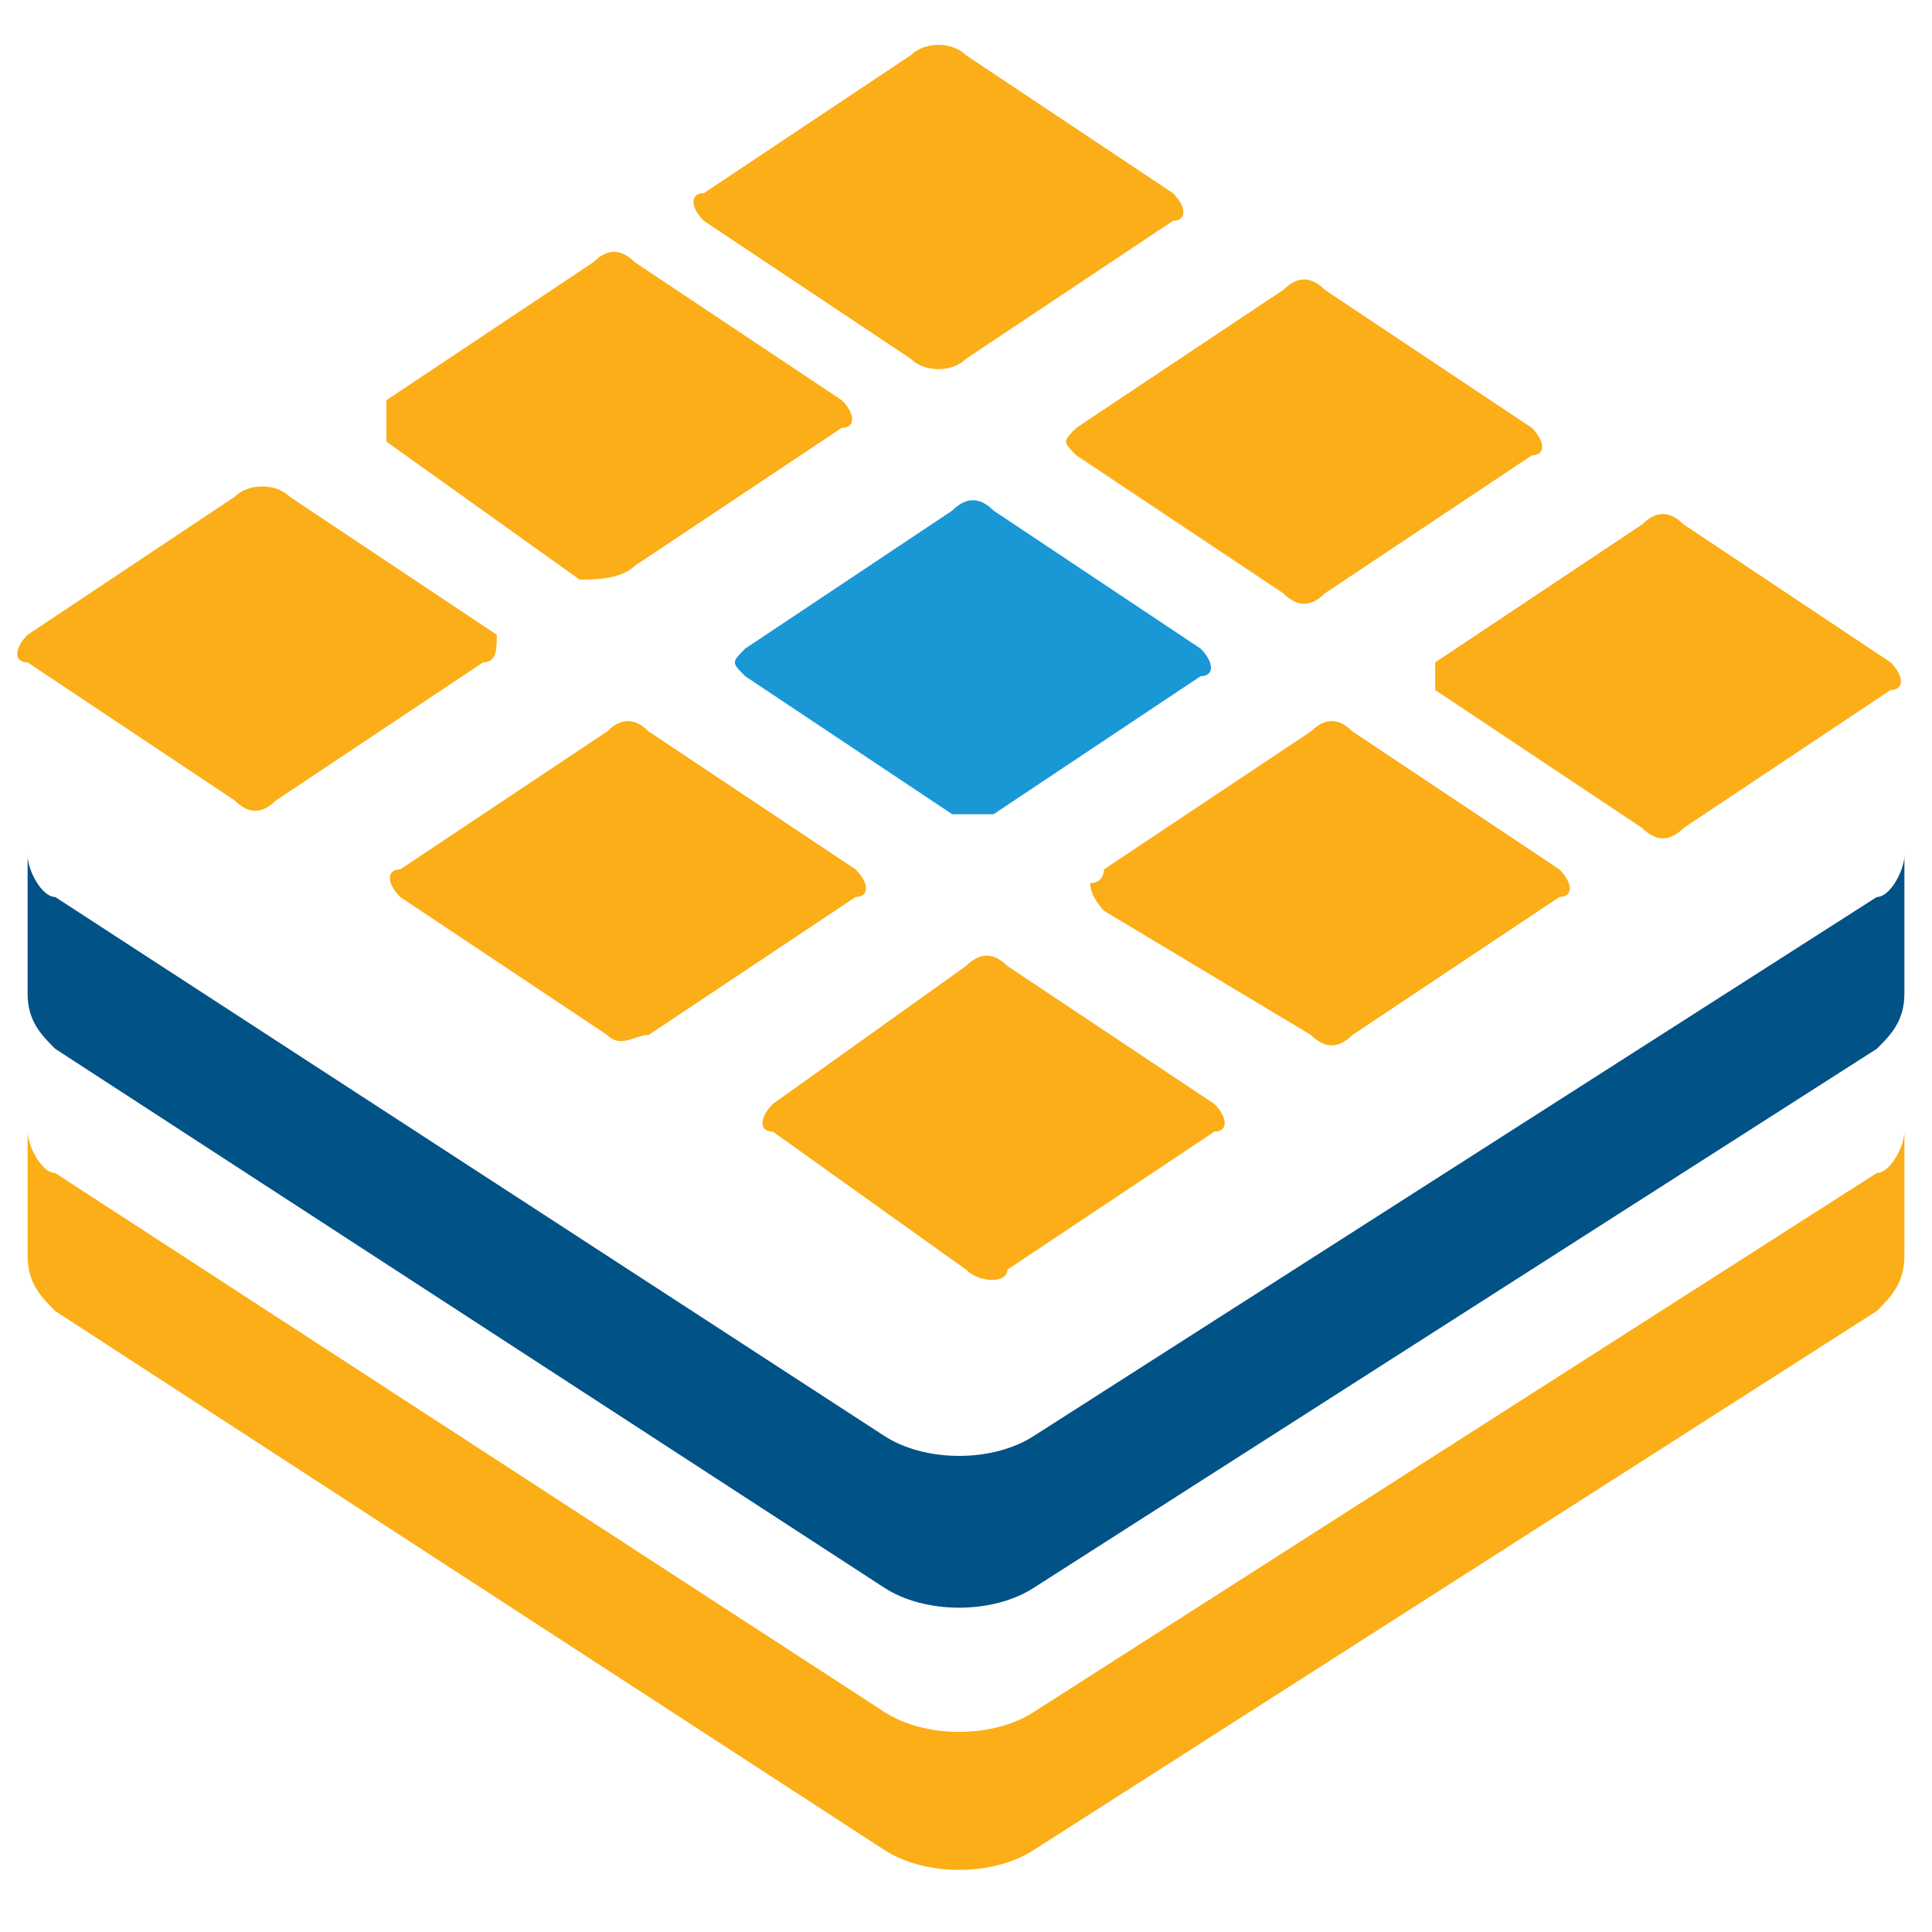
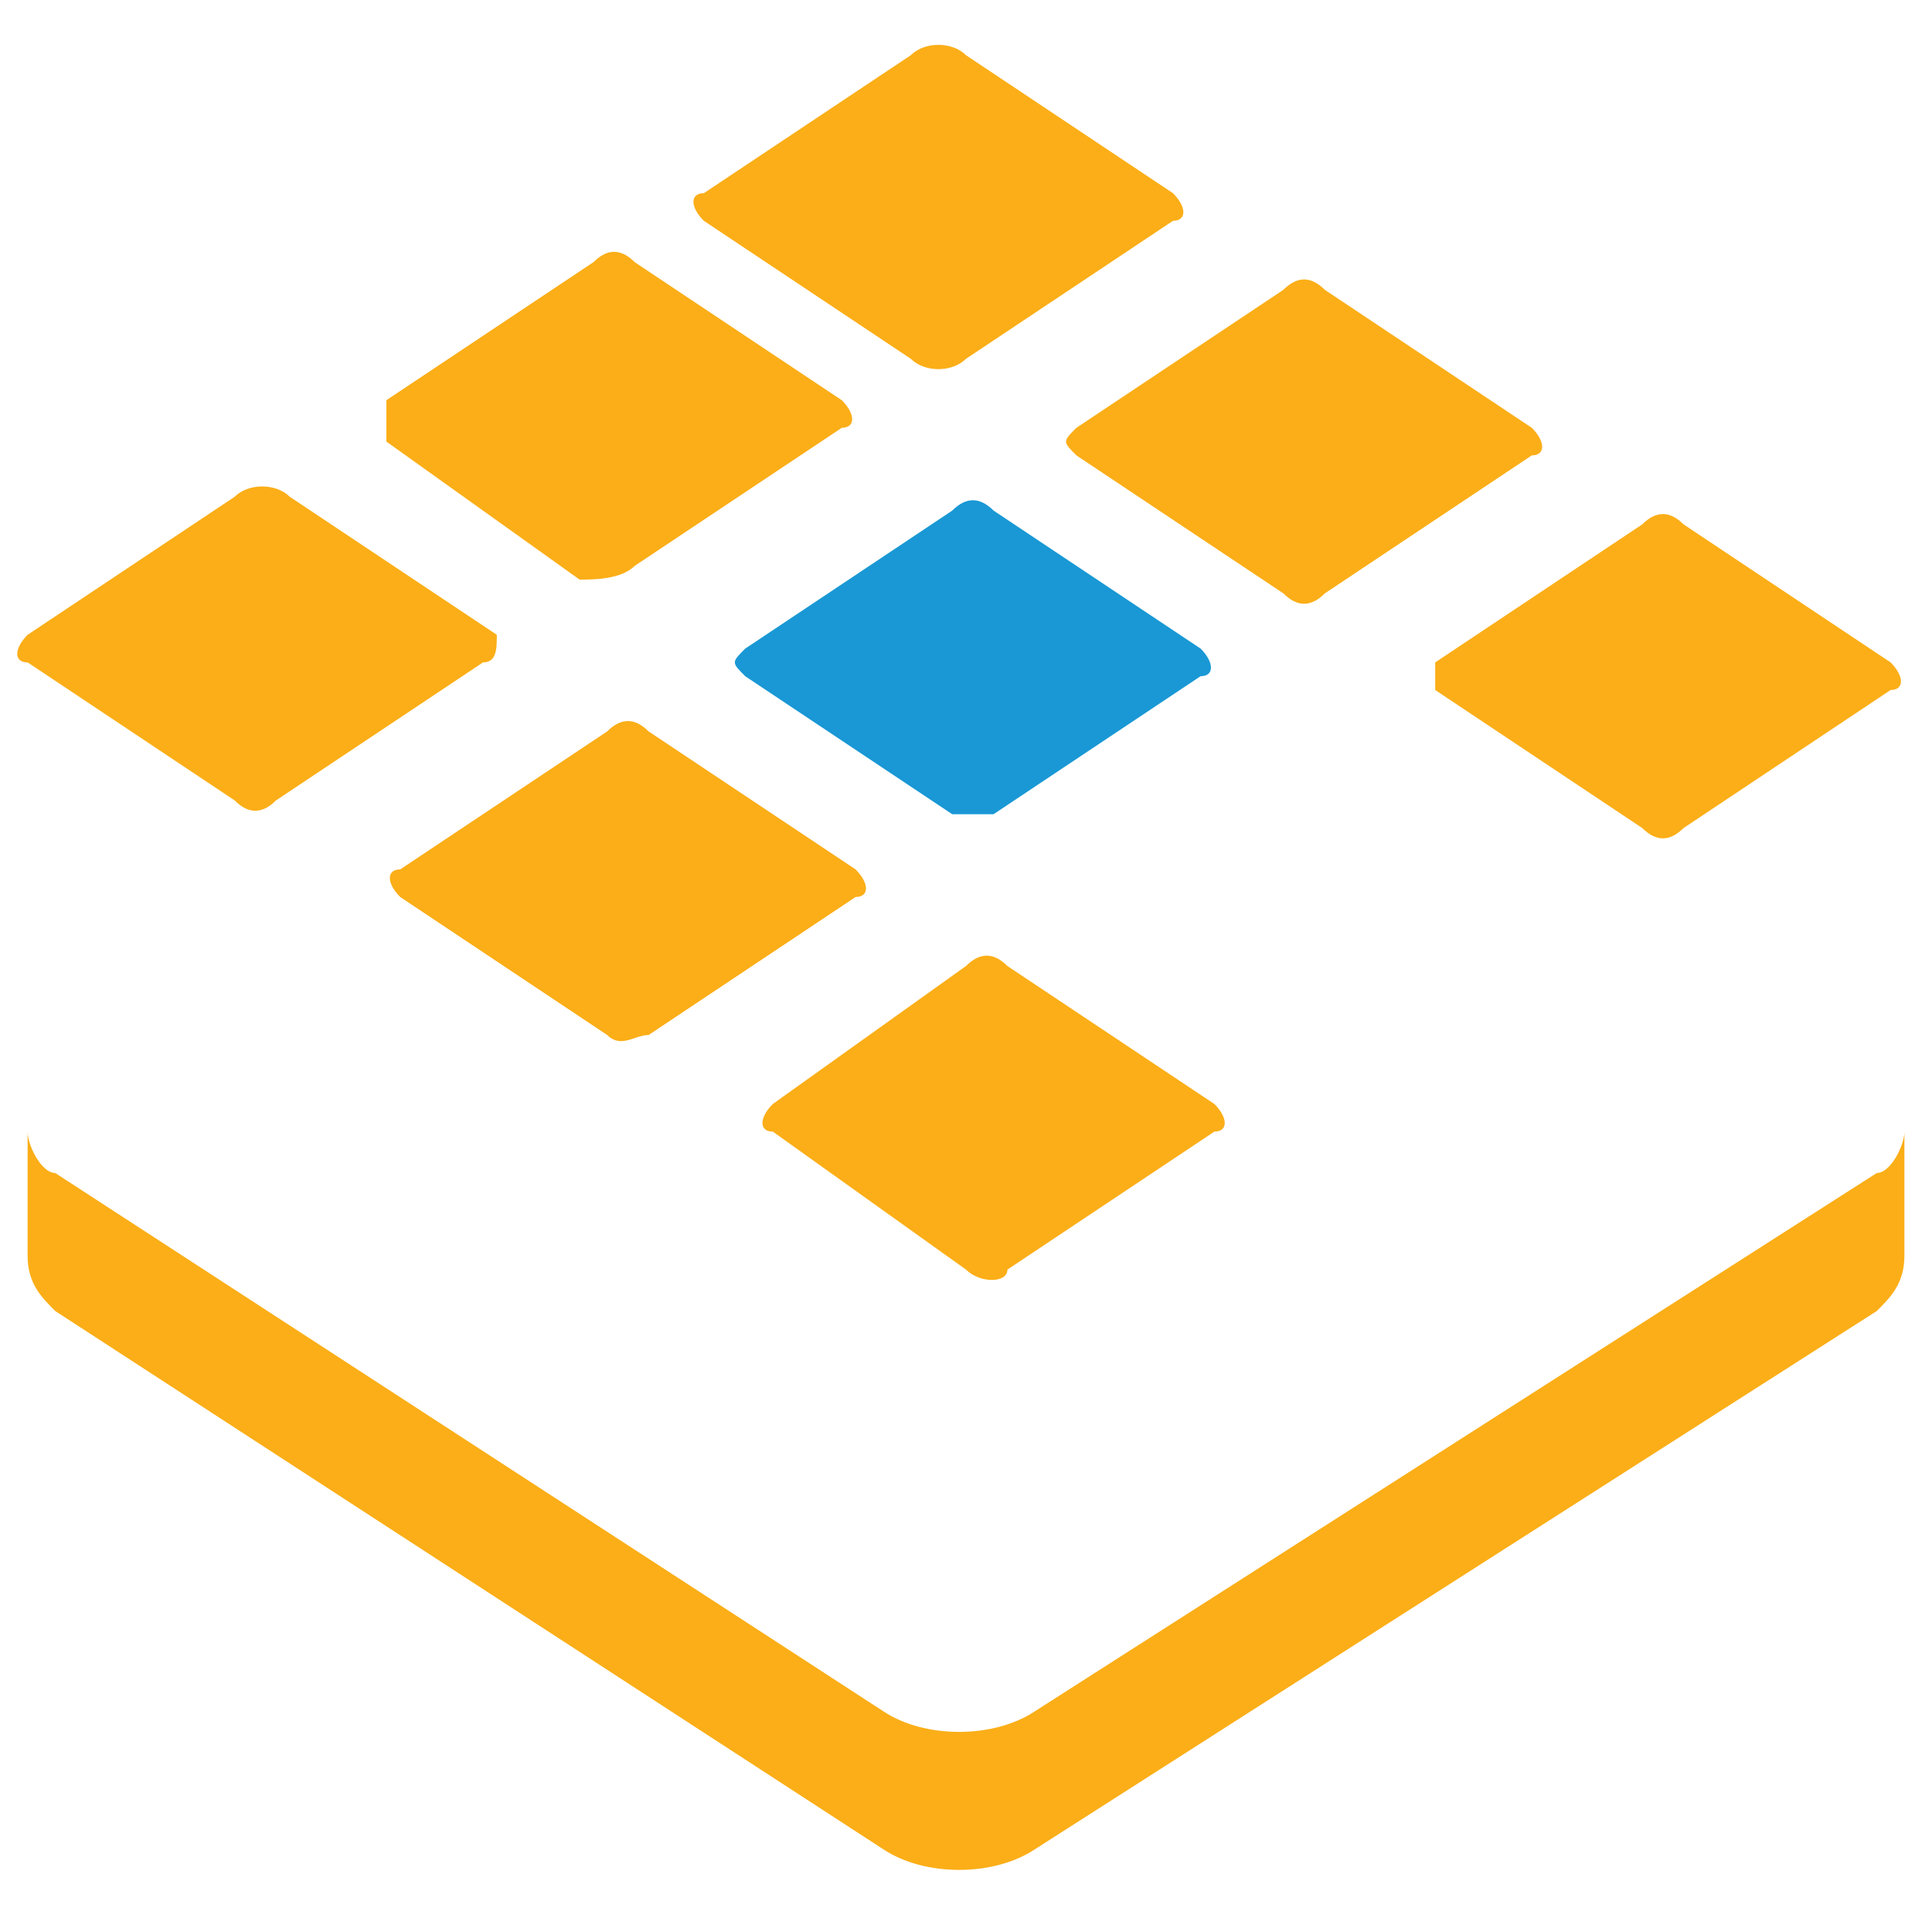
<svg xmlns="http://www.w3.org/2000/svg" version="1.1" id="Layer_1" x="0px" y="0px" viewBox="0 0 14 14" style="enable-background:new 0 0 14 14;" xml:space="preserve">
  <style type="text/css">
	.st0{fill:#1998D5;}
	.st1{fill:#FBAE17;}
	.st2{fill:#005287;}
</style>
  <path class="st0" d="M6.9,5.9l-1.5-1c-0.1-0.1-0.1-0.1,0-0.2c0,0,0,0,0,0l0,0l1.5-1c0.1-0.1,0.2-0.1,0.3,0l1.5,1  c0.1,0.1,0.1,0.2,0,0.2l0,0l-1.5,1C7.1,5.9,7,5.9,6.9,5.9z" />
  <path class="st1" d="M7,9.2l-1.4-1C5.5,8.2,5.5,8.1,5.6,8l0,0L7,7c0.1-0.1,0.2-0.1,0.3,0l1.5,1c0.1,0.1,0.1,0.2,0,0.2l0,0l-1.5,1  C7.3,9.3,7.1,9.3,7,9.2z" />
  <path class="st1" d="M4.4,7.5l-1.5-1c-0.1-0.1-0.1-0.2,0-0.2l0,0l1.5-1c0.1-0.1,0.2-0.1,0.3,0l1.5,1c0.1,0.1,0.1,0.2,0,0.2l0,0  l-1.5,1C4.6,7.5,4.5,7.6,4.4,7.5z" />
  <path class="st1" d="M3.6,4.6l-1.5-1C2,3.5,1.8,3.5,1.7,3.6l-1.5,1c-0.1,0.1-0.1,0.2,0,0.2l0,0l1.5,1c0.1,0.1,0.2,0.1,0.3,0l1.5-1  C3.6,4.8,3.6,4.7,3.6,4.6L3.6,4.6z" />
  <path class="st1" d="M4.2,4.2l-1.4-1c0-0.1,0-0.1,0-0.2V2.9l1.5-1c0.1-0.1,0.2-0.1,0.3,0l1.5,1c0.1,0.1,0.1,0.2,0,0.2l0,0l-1.5,1  C4.5,4.2,4.3,4.2,4.2,4.2z" />
  <path class="st1" d="M6.6,2.6l-1.5-1c-0.1-0.1-0.1-0.2,0-0.2l0,0l1.5-1c0.1-0.1,0.3-0.1,0.4,0l1.5,1c0.1,0.1,0.1,0.2,0,0.2l0,0  L7,2.6C6.9,2.7,6.7,2.7,6.6,2.6z" />
  <path class="st1" d="M9.3,4.3l-1.5-1c-0.1-0.1-0.1-0.1,0-0.2V3.1l1.5-1C9.4,2,9.5,2,9.6,2.1l1.5,1c0.1,0.1,0.1,0.2,0,0.2l0,0l-1.5,1  C9.5,4.4,9.4,4.4,9.3,4.3z" />
  <path class="st1" d="M10.4,4.8l1.5-1c0.1-0.1,0.2-0.1,0.3,0l1.5,1c0.1,0.1,0.1,0.2,0,0.2l0,0l-1.5,1c-0.1,0.1-0.2,0.1-0.3,0l-1.5-1  C10.4,5,10.4,4.9,10.4,4.8L10.4,4.8z" />
-   <path class="st1" d="M8,6.3l1.5-1c0.1-0.1,0.2-0.1,0.3,0l1.5,1c0.1,0.1,0.1,0.2,0,0.2l0,0l-1.5,1c-0.1,0.1-0.2,0.1-0.3,0L8,6.6  C8,6.6,7.9,6.5,7.9,6.4c0,0,0,0,0,0C8,6.4,8,6.3,8,6.3z" />
-   <path class="st2" d="M13.6,6.5l-6.1,3.9c-0.3,0.2-0.8,0.2-1.1,0l-6-3.9C0.3,6.5,0.2,6.3,0.2,6.2v1l0,0c0,0.2,0.1,0.3,0.2,0.4l6,3.9  c0.3,0.2,0.8,0.2,1.1,0l6.1-3.9c0.1-0.1,0.2-0.2,0.2-0.4l0,0v-1C13.8,6.3,13.7,6.5,13.6,6.5z" />
  <path class="st1" d="M13.6,8.5l-6.1,3.9c-0.3,0.2-0.8,0.2-1.1,0l-6-3.9C0.3,8.5,0.2,8.3,0.2,8.2v0.9l0,0c0,0.2,0.1,0.3,0.2,0.4  l6,3.9c0.3,0.2,0.8,0.2,1.1,0l6.1-3.9c0.1-0.1,0.2-0.2,0.2-0.4l0,0V8.2C13.8,8.3,13.7,8.5,13.6,8.5z" />
</svg>